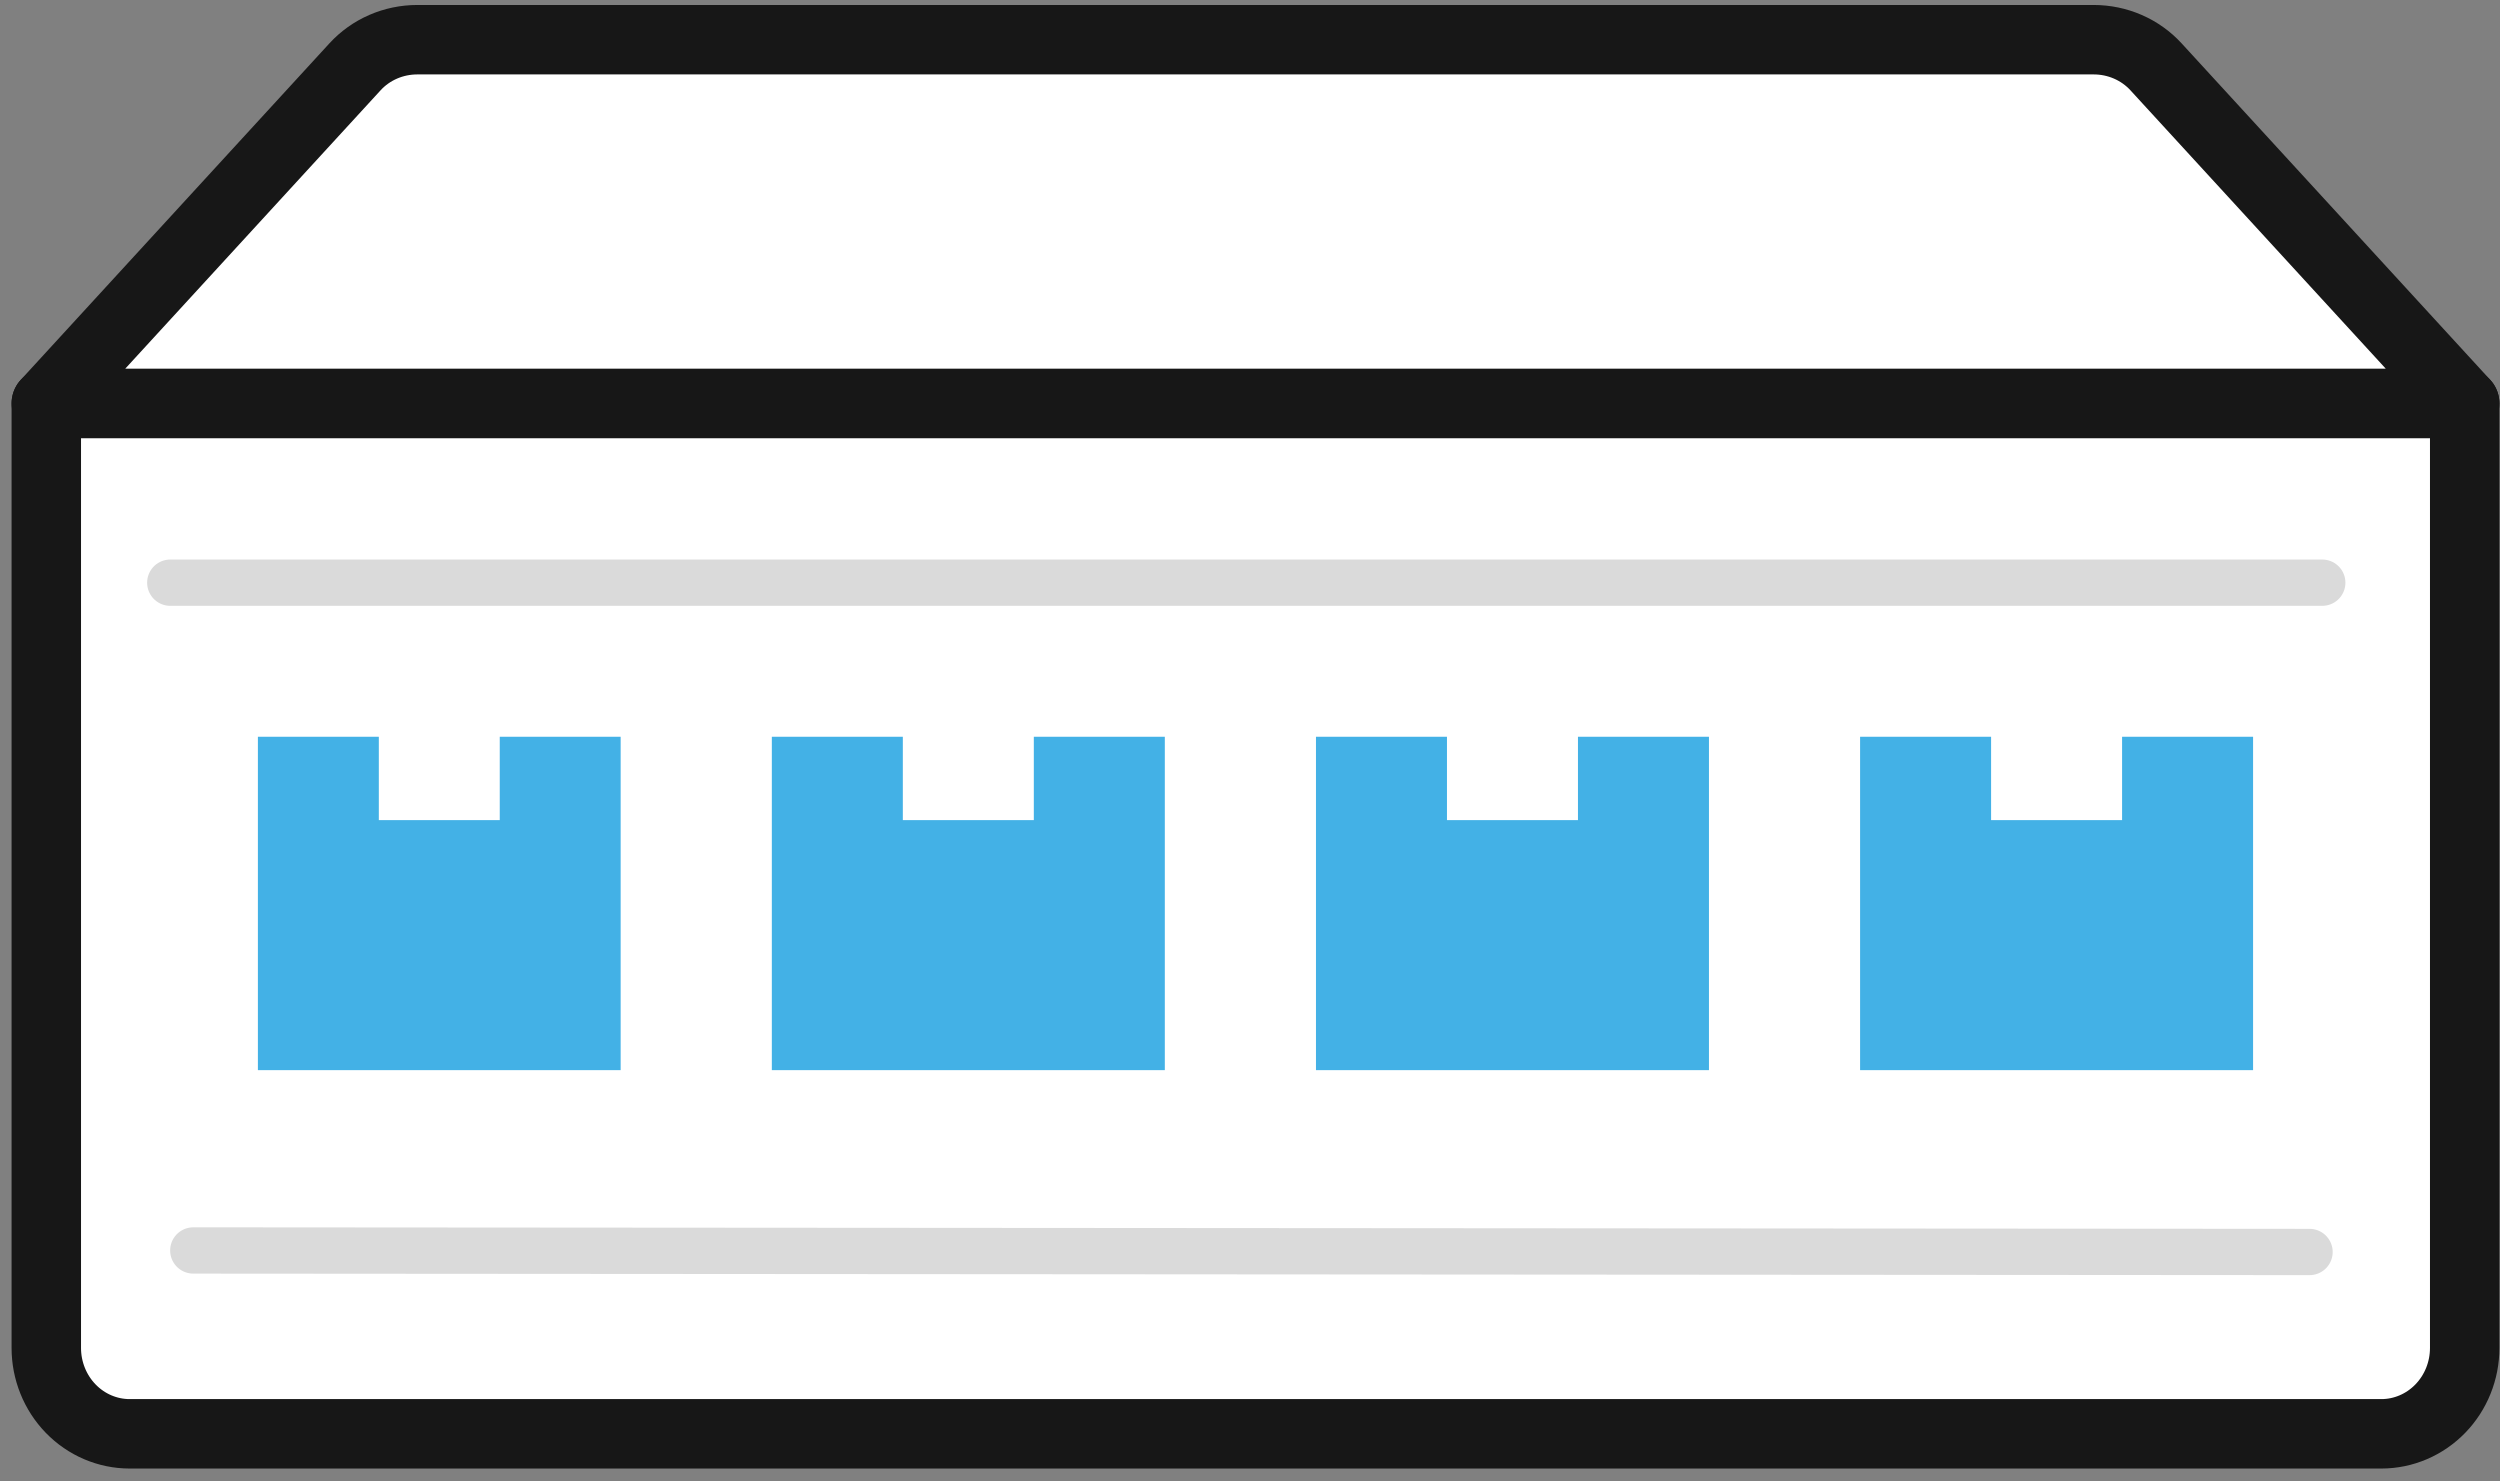
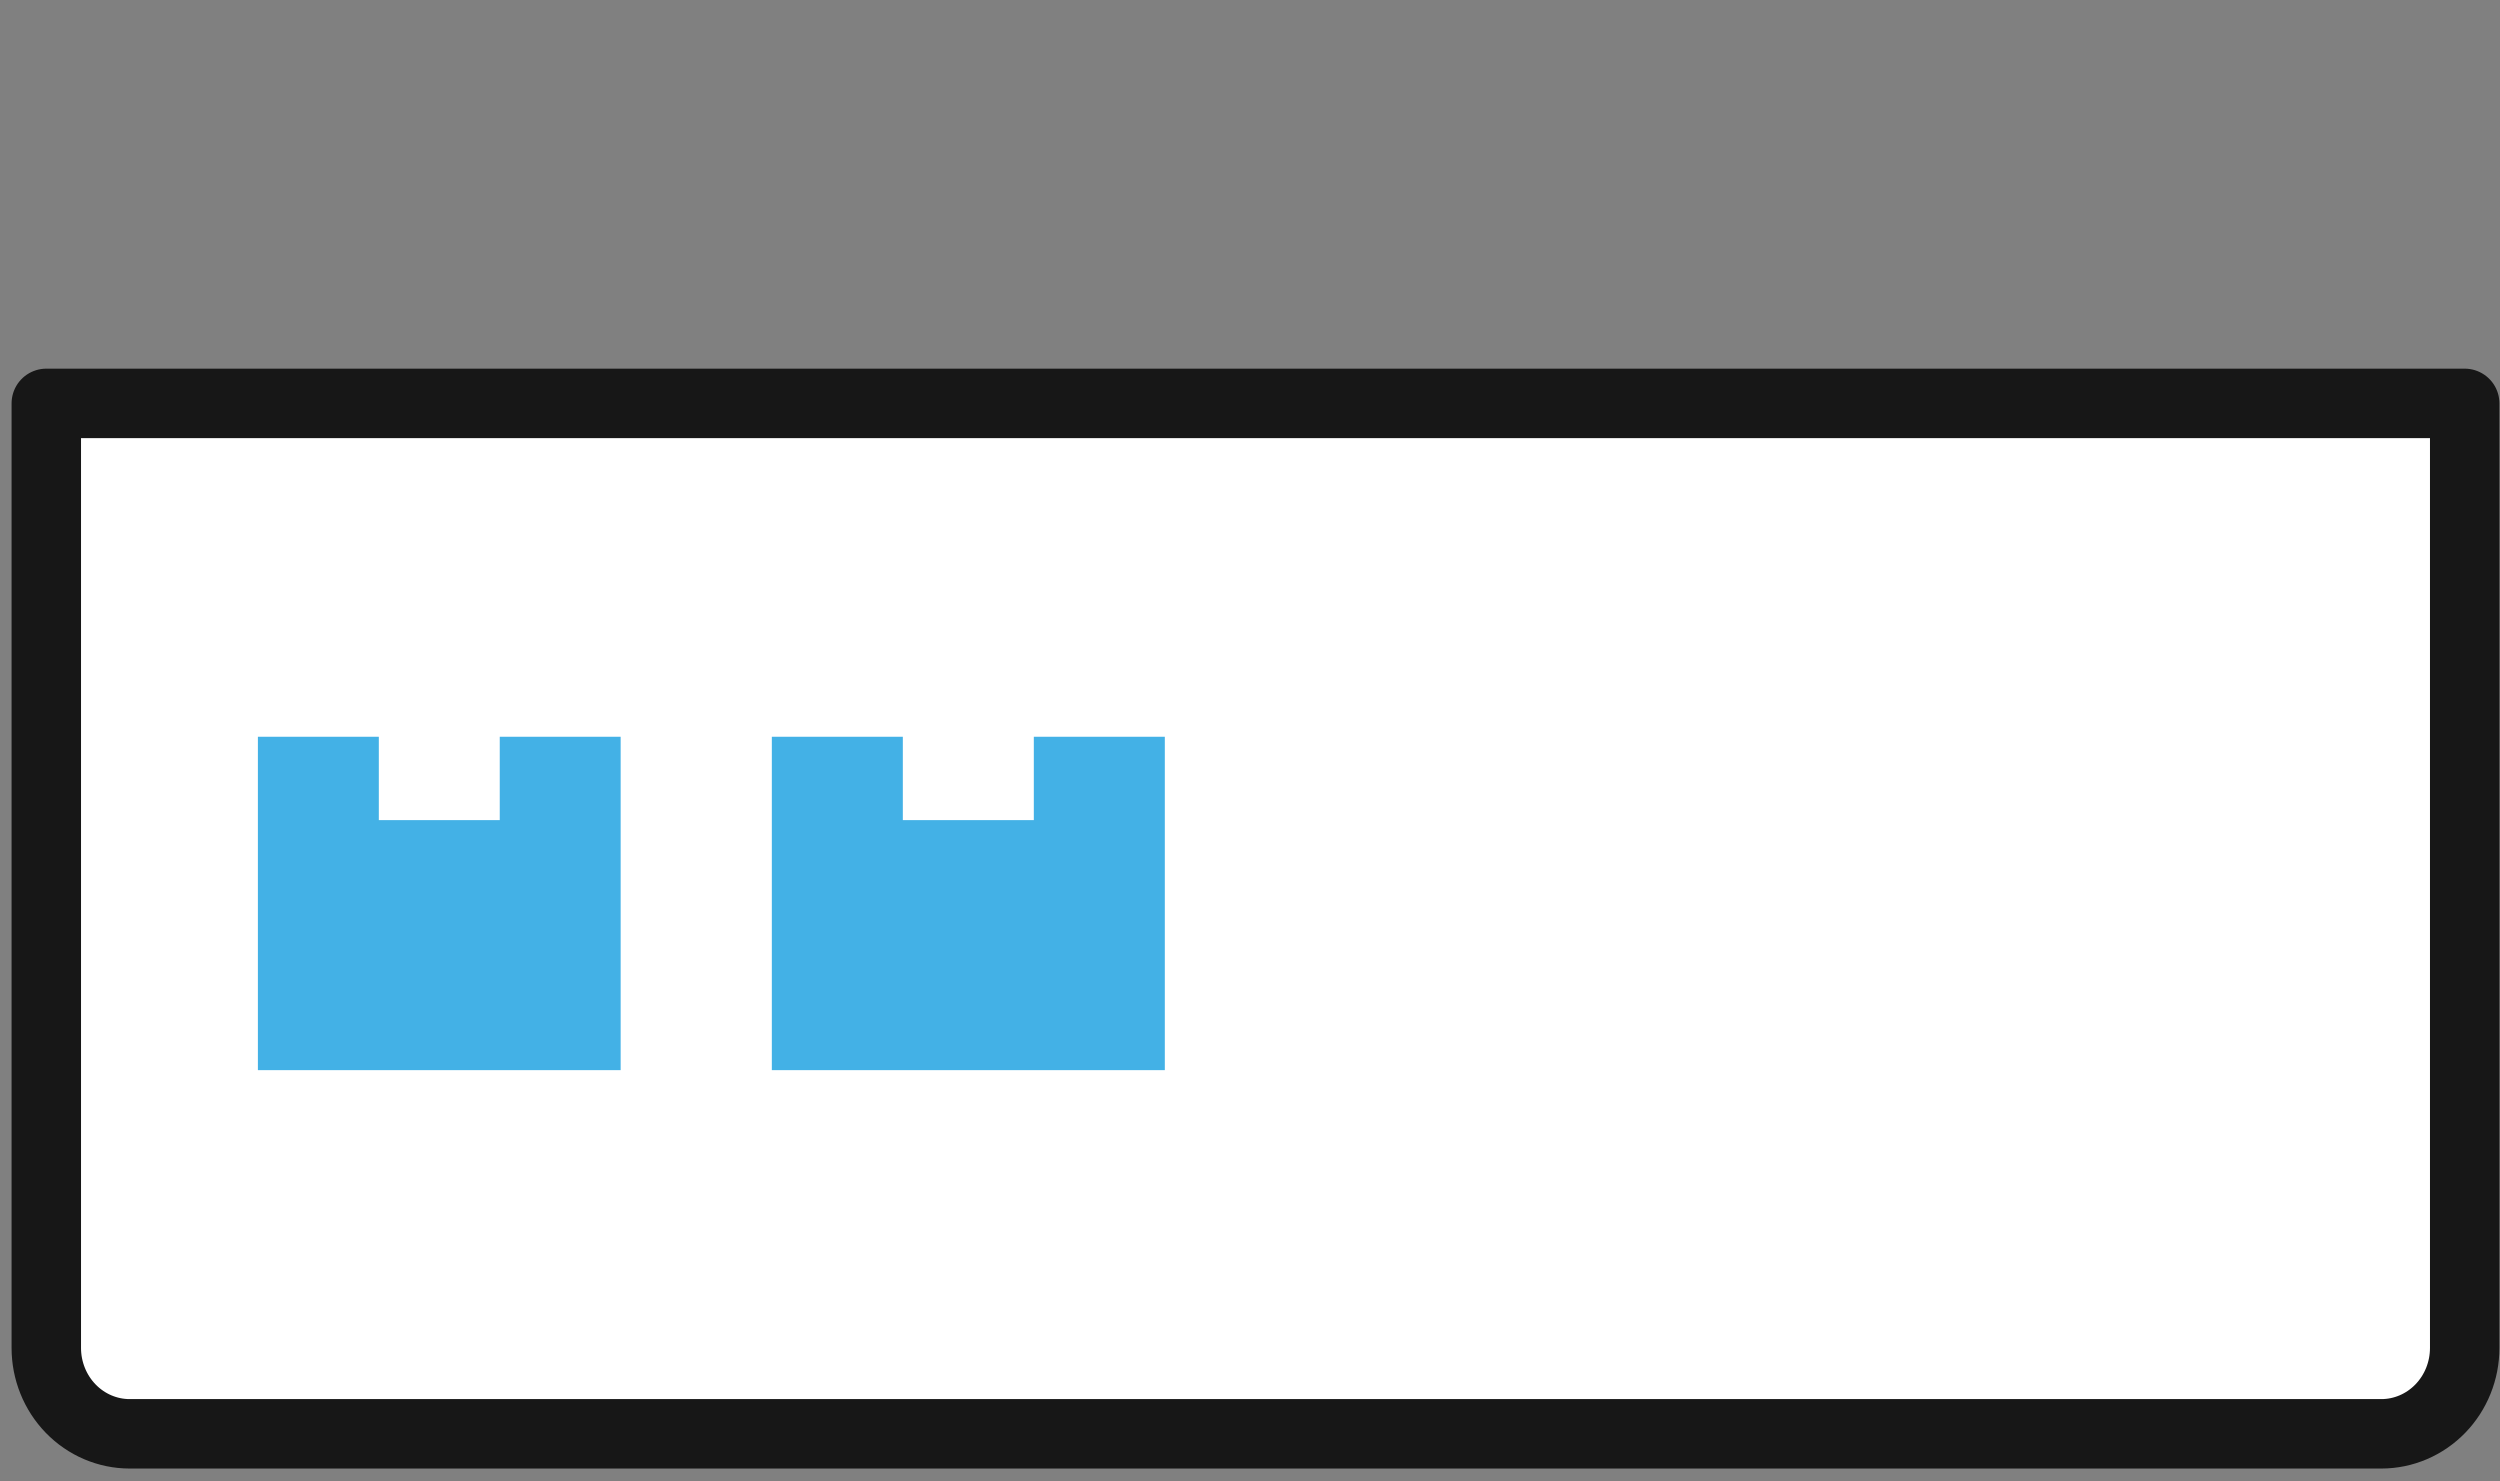
<svg xmlns="http://www.w3.org/2000/svg" width="108" height="64" viewBox="0 0 108 64" fill="none">
  <rect x="0" y="0" width="108" height="64" fill="#808080" stroke="none" />
  <path d="M2 17.426H106.475V58.231C106.475 59.215 106.096 60.158 105.42 60.854C104.744 61.55 103.828 61.941 102.873 61.941H5.603C4.647 61.941 3.731 61.55 3.055 60.854C2.38 60.158 2 59.215 2 58.231V17.426Z" fill="white" stroke="#171717" stroke-width="3" stroke-linecap="round" stroke-linejoin="round" />
-   <path d="M106.475 17.426H2L15.336 2.887C15.674 2.518 16.088 2.223 16.552 2.021C17.016 1.819 17.519 1.715 18.028 1.715H90.447C90.956 1.715 91.459 1.819 91.923 2.021C92.387 2.223 92.802 2.518 93.14 2.887L106.475 17.426Z" fill="white" stroke="#171717" stroke-width="3" stroke-linecap="round" stroke-linejoin="round" />
  <path d="M16.365 31.828V35.429H21.589V31.828H26.812V46.23H11.141V31.828H16.365Z" fill="#43B1E6" />
  <path d="M39.002 31.828V35.429H44.661V31.828H50.32V46.23H33.343V31.828H39.002Z" fill="#43B1E6" />
-   <path d="M62.509 31.828V35.429H68.168V31.828H73.827V46.23H56.85V31.828H62.509Z" fill="#43B1E6" />
-   <path d="M86.015 31.828V35.429H91.674V31.828H97.333V46.23H80.356V31.828H86.015Z" fill="#43B1E6" />
-   <path d="M8.35 54.02L99.772 54.086" stroke="#DADADA" stroke-width="2" stroke-linecap="round" stroke-linejoin="round" />
-   <path d="M7.356 25.172H100.322" stroke="#DADADA" stroke-width="2" stroke-linecap="round" stroke-linejoin="round" />
</svg>